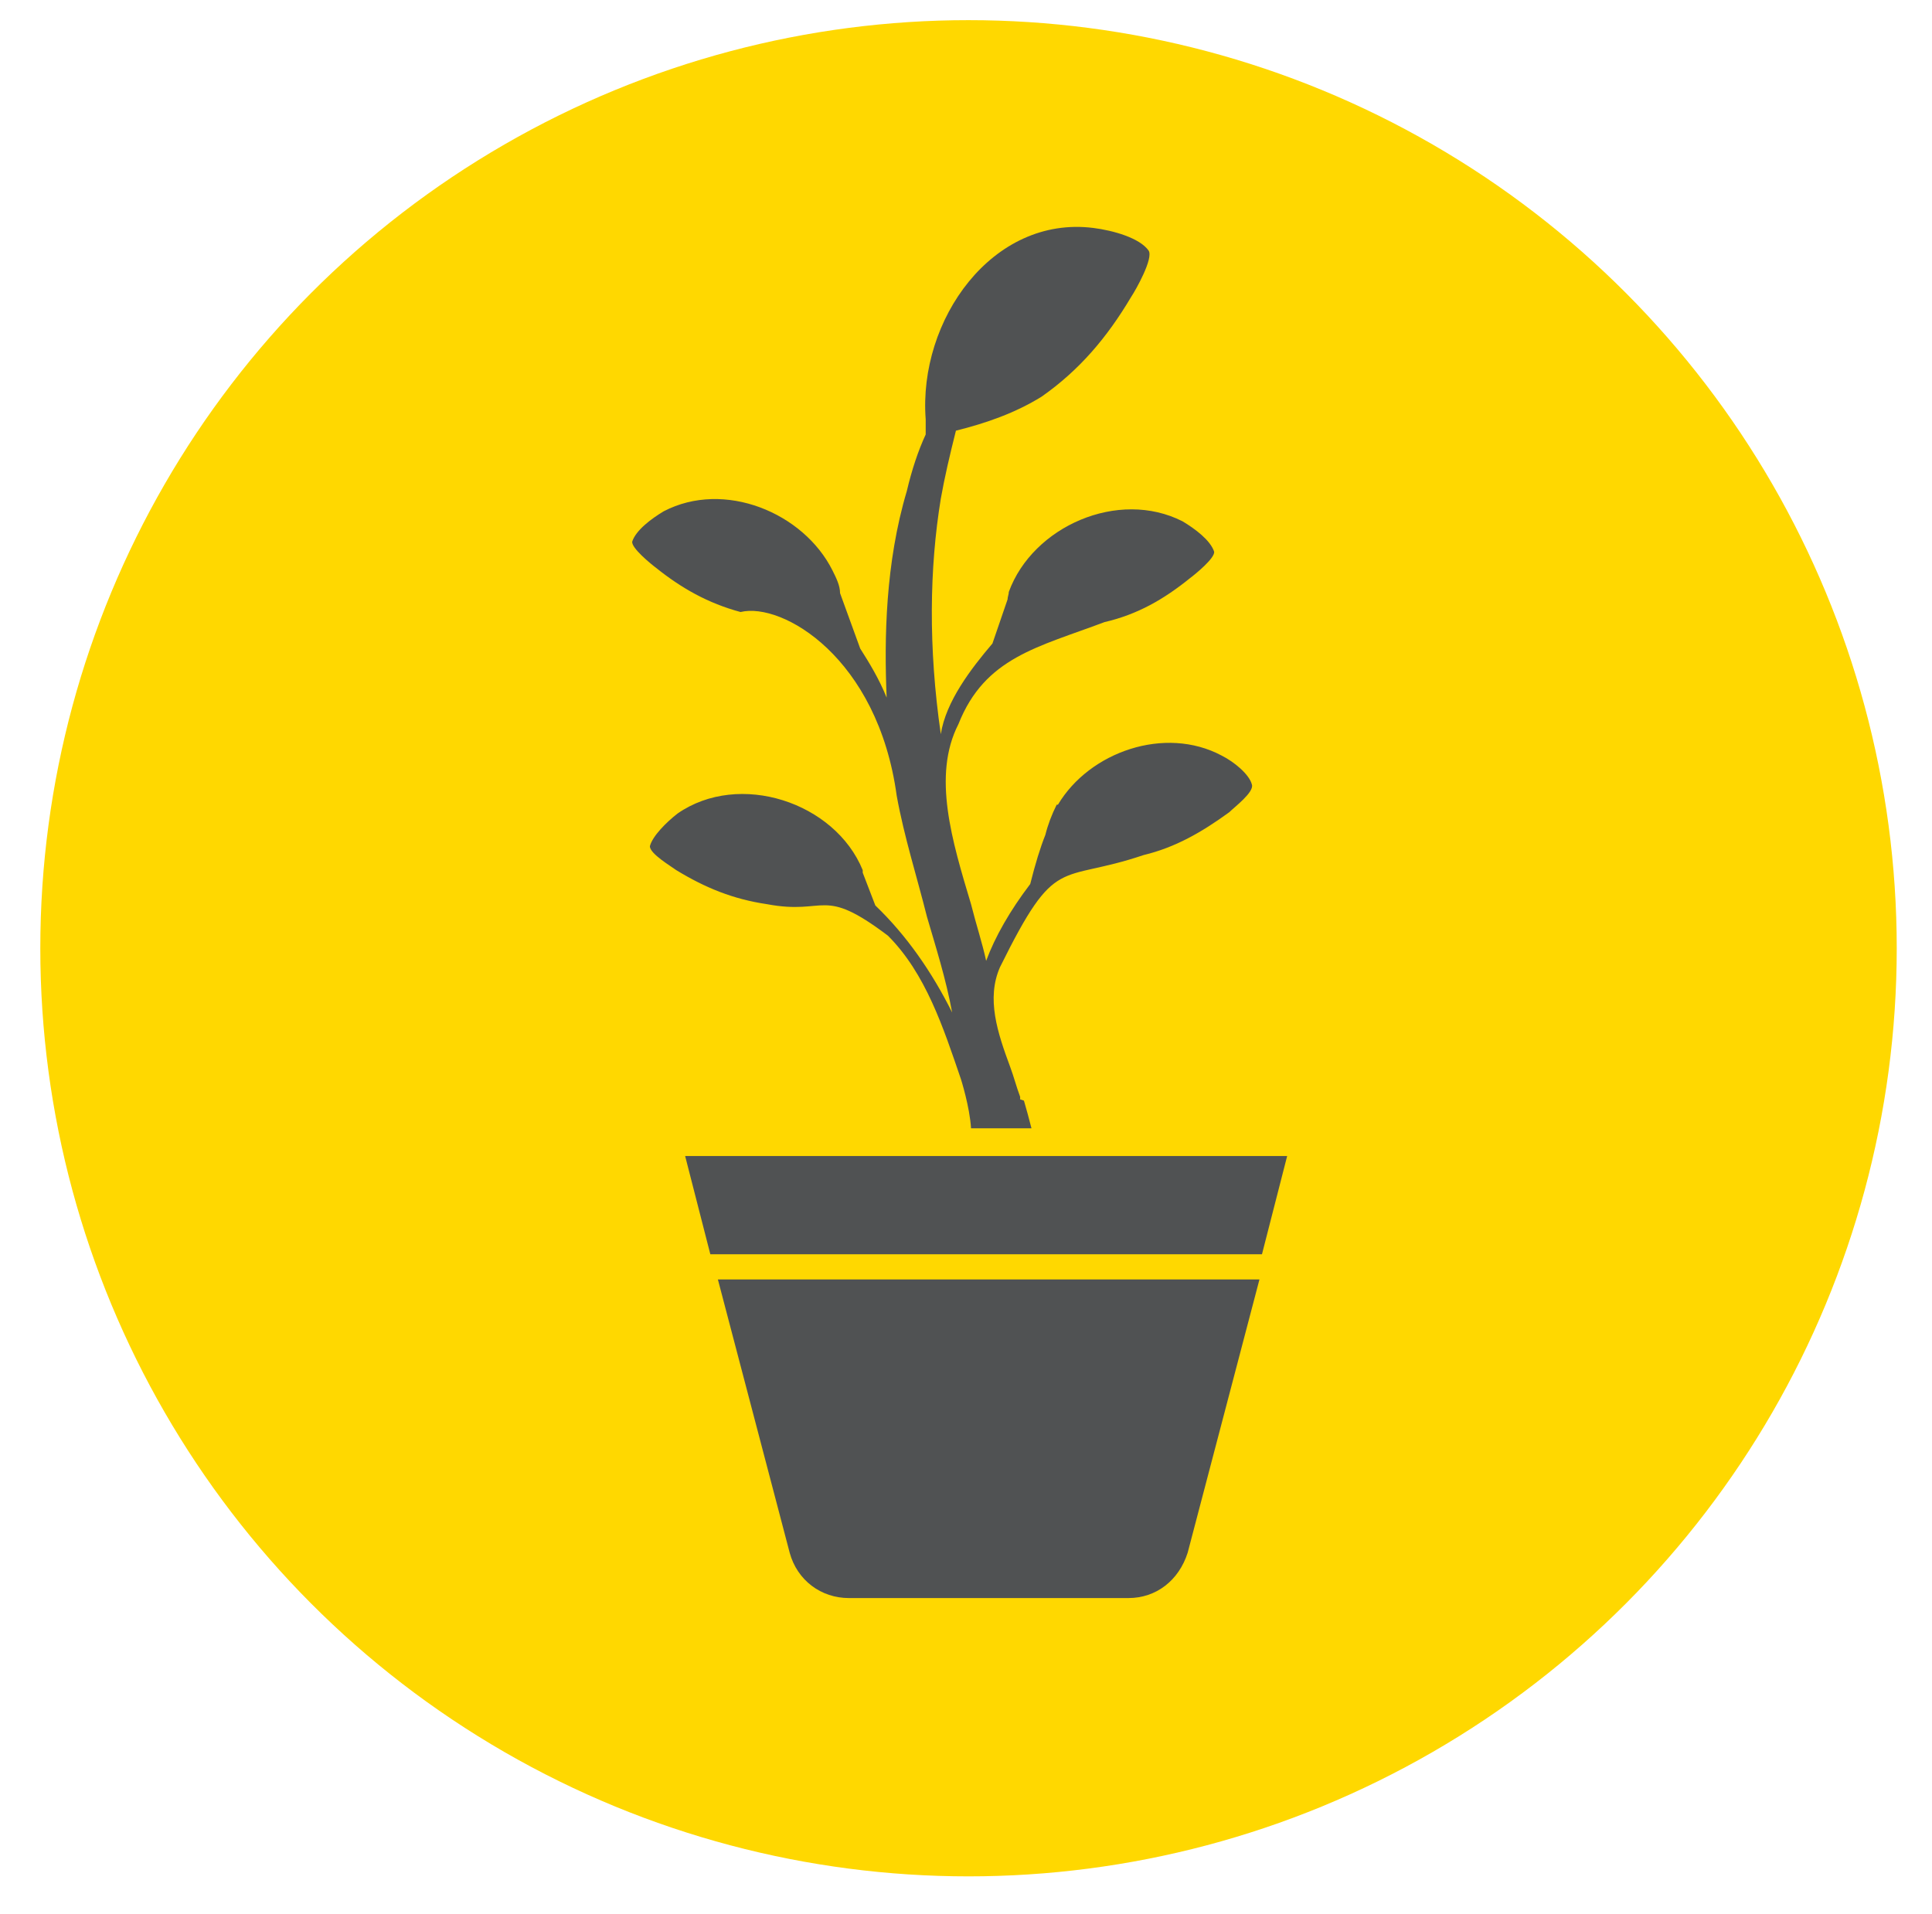
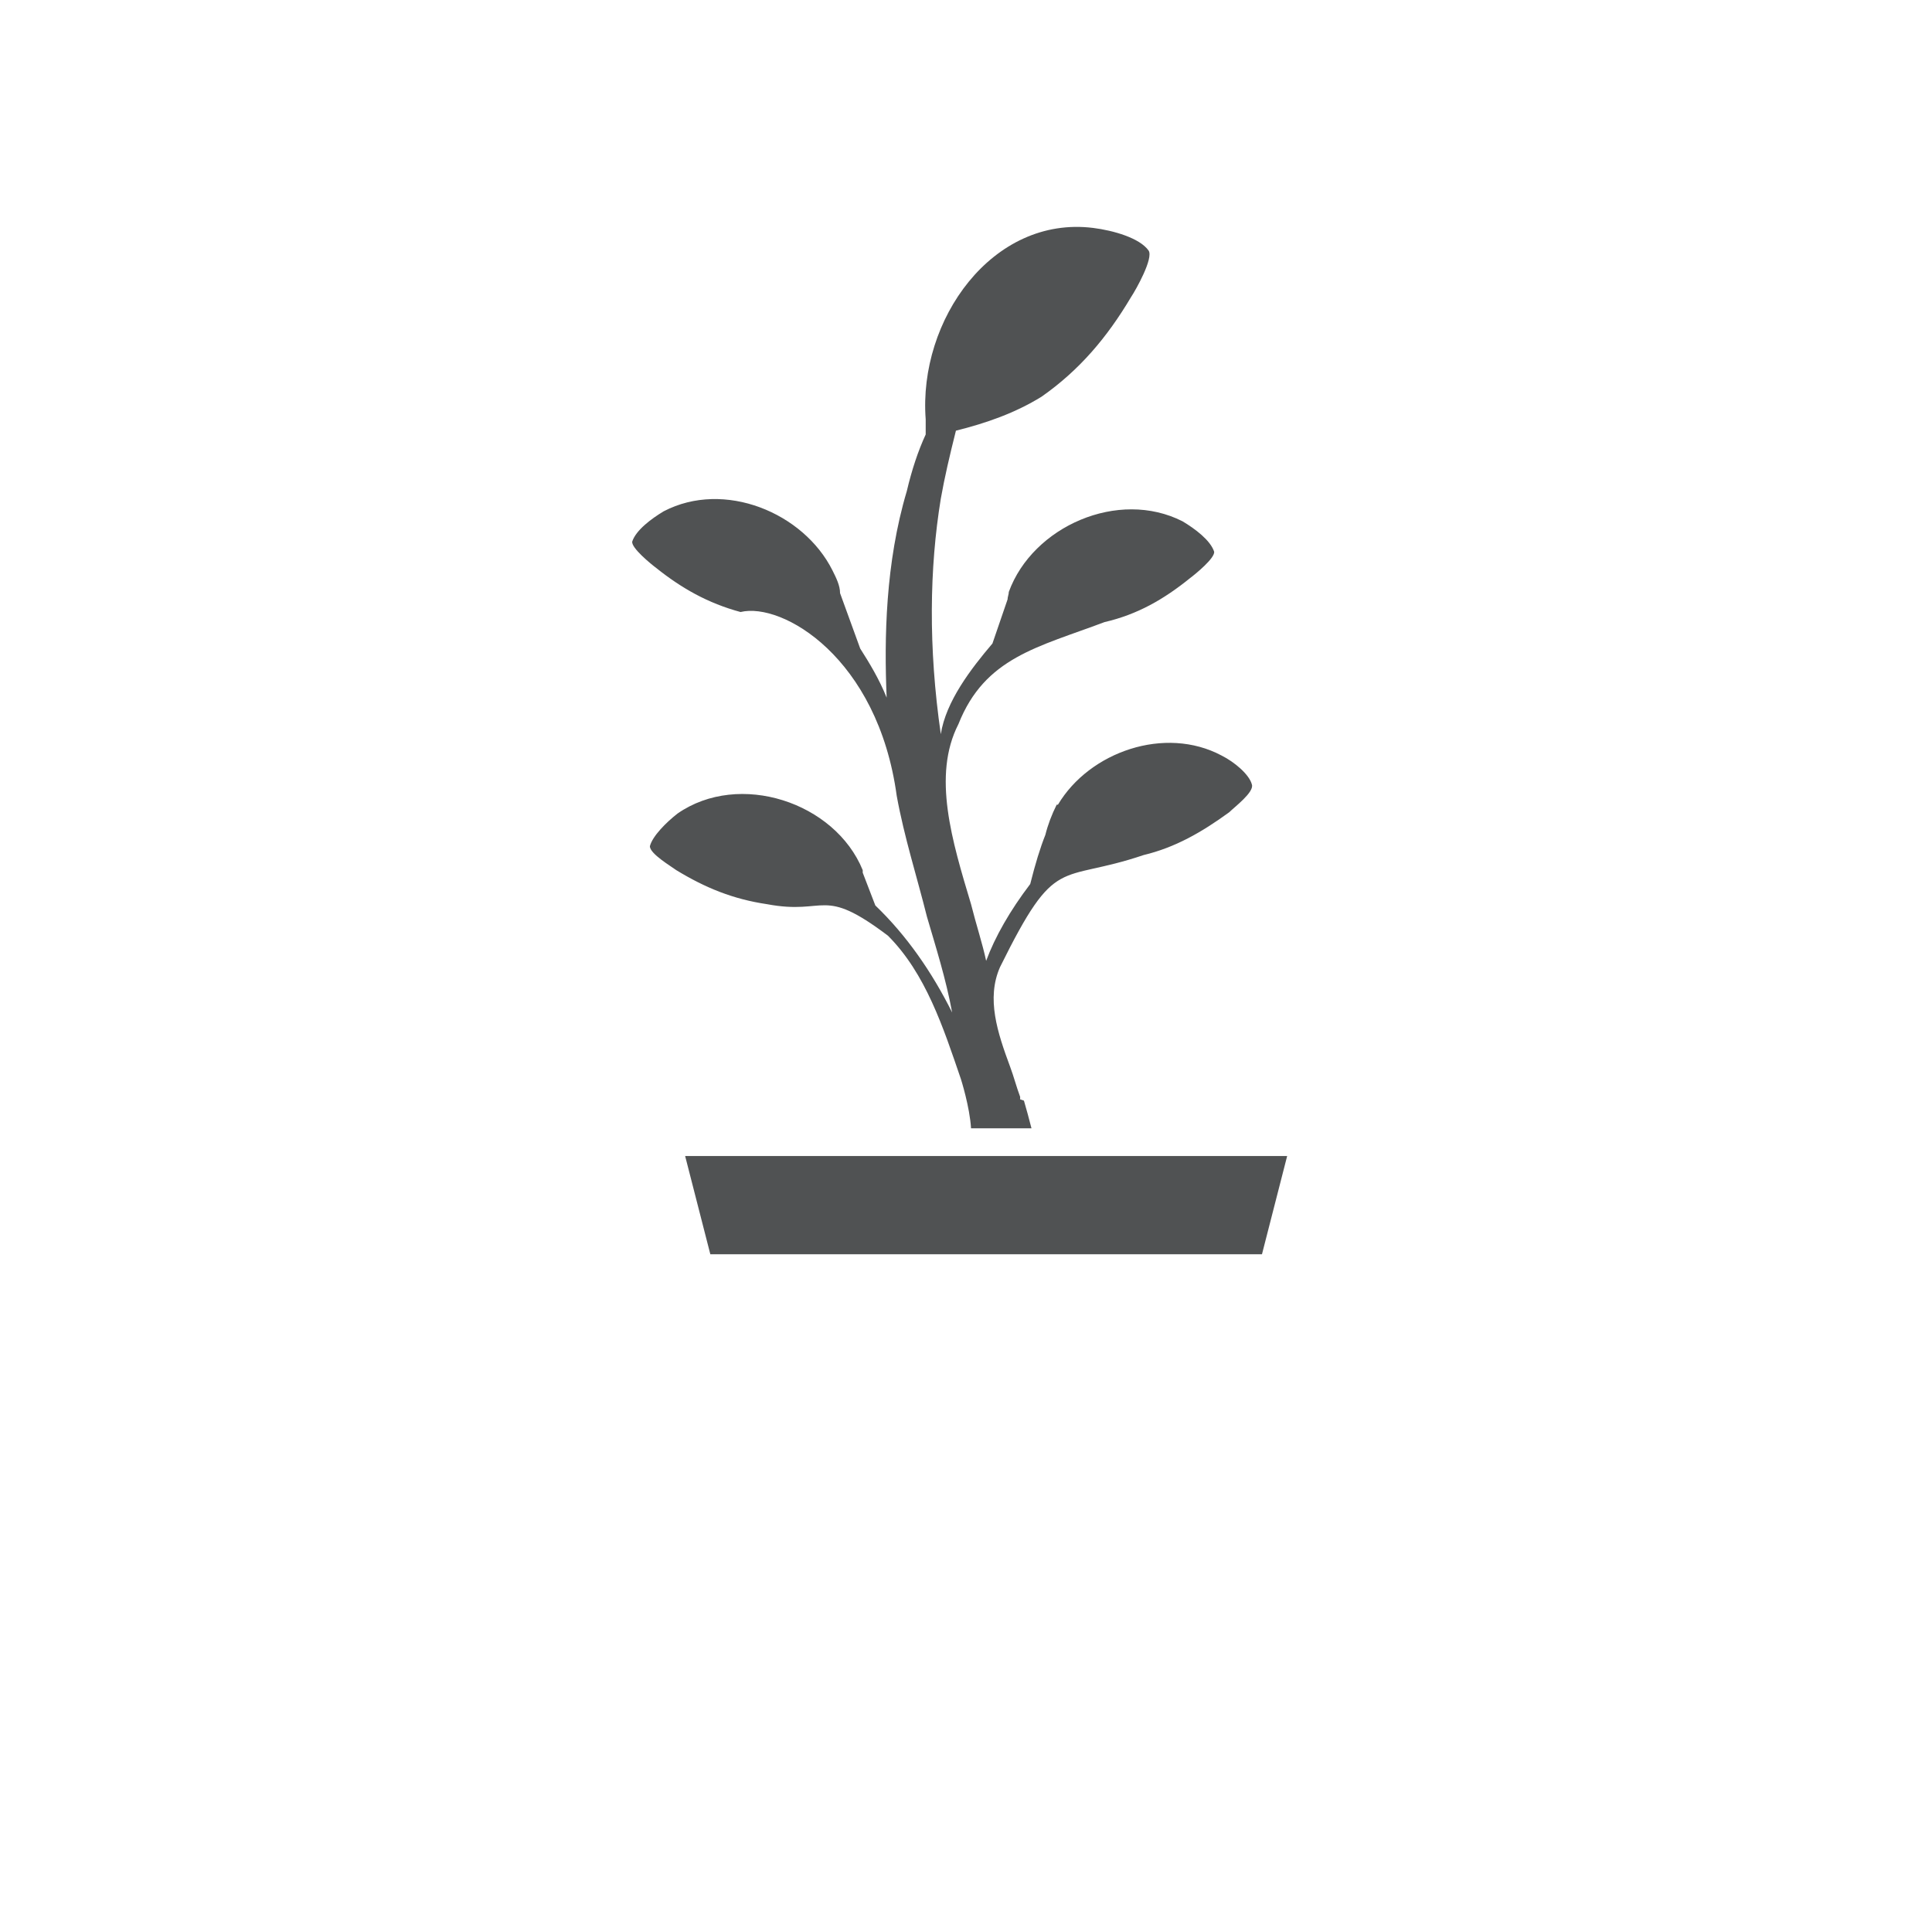
<svg xmlns="http://www.w3.org/2000/svg" id="Layer_1" viewBox="0 0 153.4 152">
  <defs>
    <style>      .st0 {        fill: #ffd800;      }      .st1 {        fill-rule: evenodd;      }      .st1, .st2 {        fill: #505253;      }    </style>
  </defs>
-   <circle class="st0" cx="76.9" cy="75.3" r="73.7" />
  <g>
    <path class="st2" d="M56.4,99.6h43.8l2-7.8h-47.8l2,7.8Z" />
-     <path class="st2" d="M57,101.6l5.7,21.7c.6,2.2,2.5,3.6,4.7,3.6h22.2c2.2,0,4-1.4,4.7-3.6l5.7-21.7h-43Z" />
    <path class="st1" d="M81,87.3v-.2c-.3-.8-.5-1.6-.8-2.4-1-2.7-1.9-5.4-.8-7.9,4.5-9.1,4.6-6.6,11.4-8.9,2.5-.6,4.6-1.8,6.8-3.4.4-.4,2-1.6,1.8-2.2-.2-.8-1.4-1.8-2.4-2.3-4.5-2.4-10.5-.3-13,3.9h-.1c-.4.8-.7,1.6-.9,2.4-.4,1-.8,2.3-1.2,3.9-1.6,2.1-2.8,4.2-3.5,6.1-.3-1.4-.8-2.9-1.2-4.5-1.5-5-3.1-10.2-1-14.3,2.1-5.3,6.3-6.1,11.6-8.1,2.6-.6,4.7-1.8,6.8-3.5.4-.3,2-1.6,1.9-2.1-.3-.9-1.5-1.8-2.5-2.4-5.1-2.6-11.9.4-13.8,5.6,0,.2-.1.4-.1.6l-1.2,3.5c-1.7,2-3.7,4.6-4.1,7.2-1-6.9-.9-13.2,0-18.7.3-1.7.7-3.4,1.2-5.4h0c2.4-.6,4.7-1.4,6.8-2.7,3-2.1,5.2-4.7,7.1-7.9.4-.6,1.8-3.1,1.4-3.7-.7-1-2.8-1.6-4.4-1.8-8-1-13.9,7.3-13.3,15.2,0,.5,0,.9,0,1.2,0,0,0,0,0,0h0c0,0,0,0,0,0-.6,1.3-1.1,2.8-1.5,4.5-1.7,5.7-1.8,11.7-1.6,16.4-.6-1.5-1.4-2.8-2.1-3.9l-1.6-4.4c0-.6-.3-1.2-.6-1.8-2.3-4.6-8.6-7.2-13.4-4.7-1,.6-2.2,1.5-2.5,2.4-.1.5,1.5,1.8,1.9,2.1,2,1.6,4.1,2.8,6.7,3.5,3.3-.8,10.9,3.6,12.4,14.6.6,3.3,1.6,6.4,2.4,9.6.7,2.4,1.5,4.9,2,7.6-1.6-3.2-3.6-6.1-6.1-8.5l-1-2.6v-.2c-2.2-5.4-9.8-7.9-14.7-4.5-.9.7-2,1.8-2.2,2.6,0,.6,1.7,1.6,2.1,1.9,2.3,1.4,4.5,2.3,7.2,2.7,4.8.9,4.3-1.5,9.6,2.5,3,3,4.4,7.3,5.8,11.4,0,0,.7,2.2.8,3.9h4.8c-.2-.8-.4-1.5-.6-2.2Z" />
  </g>
</svg>